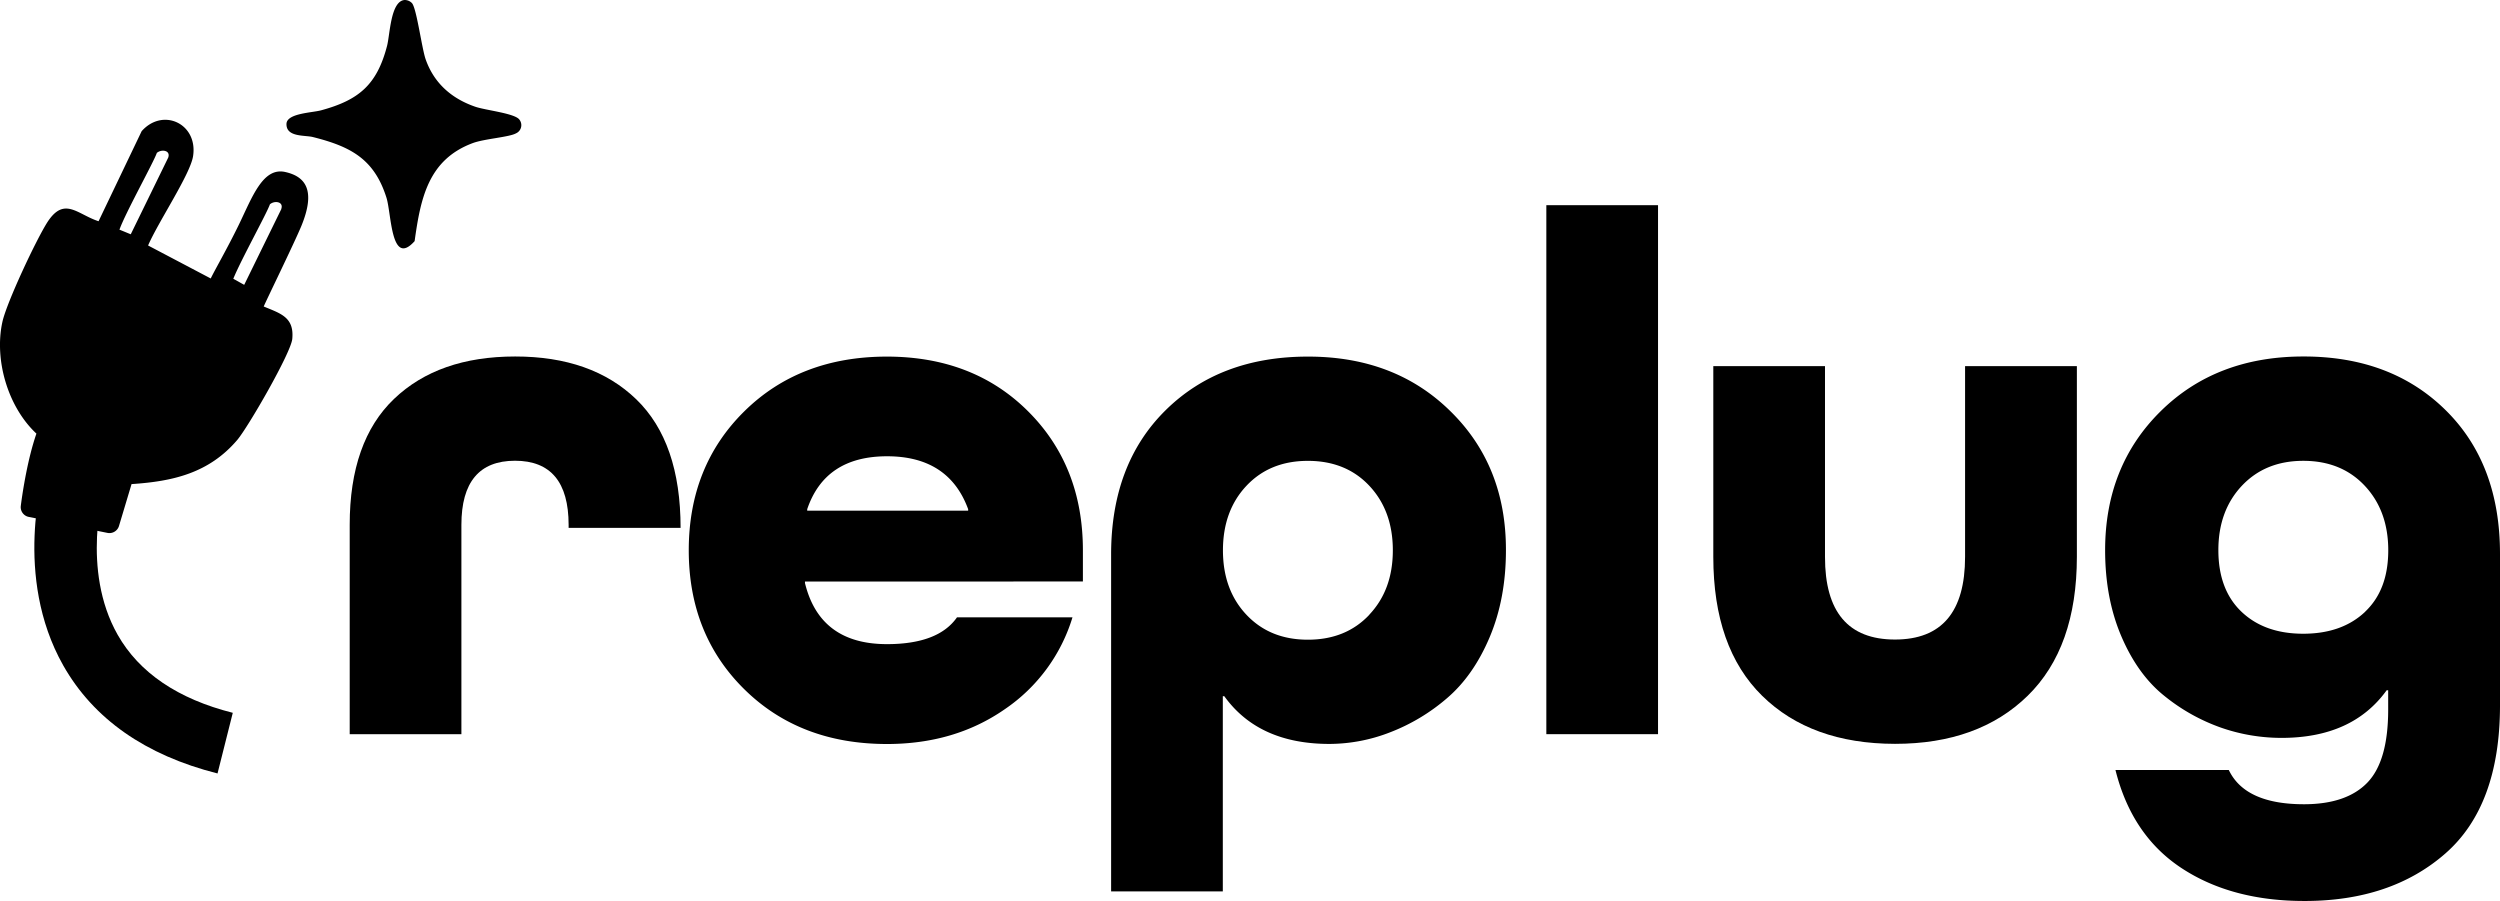
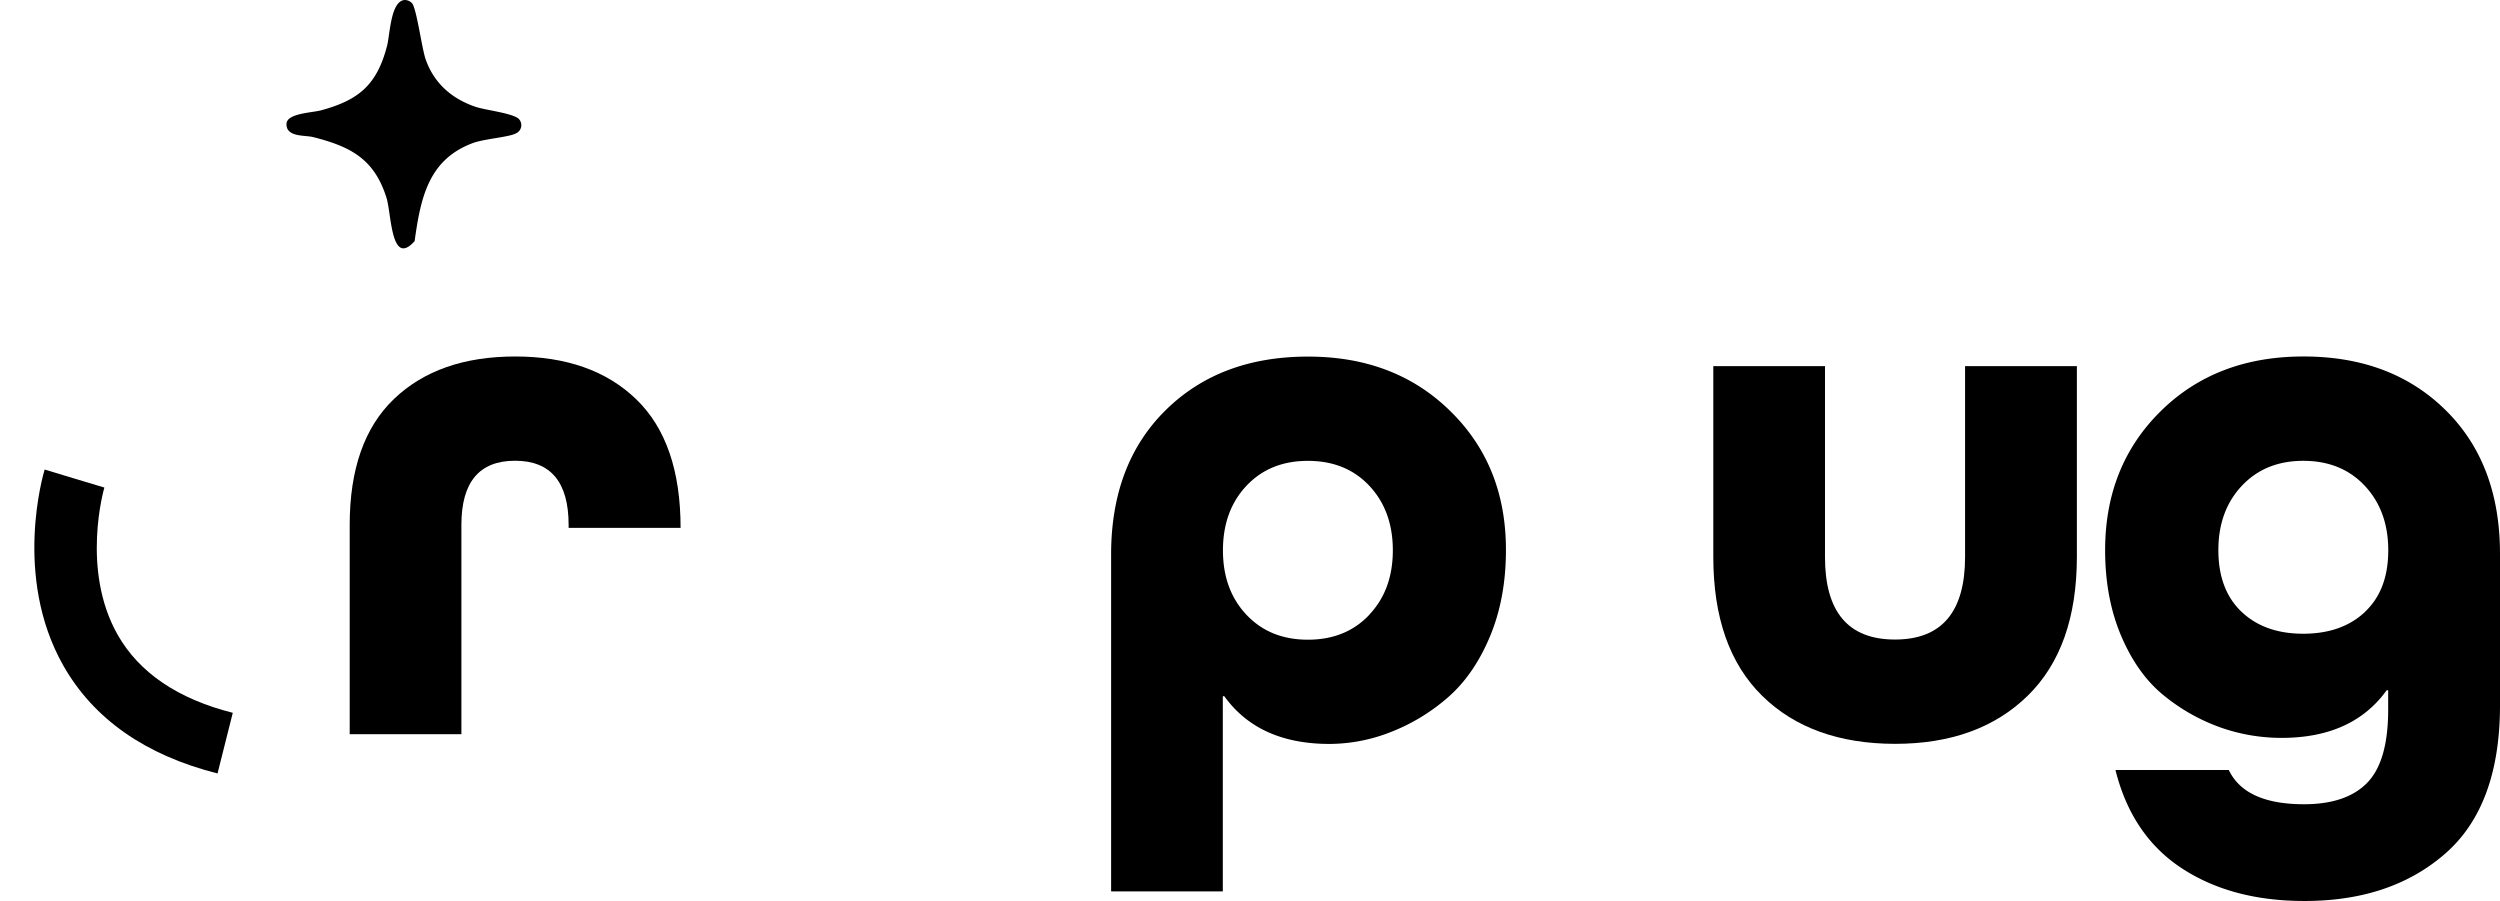
<svg xmlns="http://www.w3.org/2000/svg" viewBox="0 0 917.7 330.77">
  <g id="Layer_2" data-name="Layer 2">
    <g id="Layer_1-2" data-name="Layer 1">
      <path d="M148.49,0a3.71,3.71,0,0,1,2.66,1.07c1.74,1.58,3.65,16.59,5.11,20.74,3.08,8.75,9.53,14.37,18.17,17.36,3.84,1.33,14.69,2.43,16.26,4.78a3.28,3.28,0,0,1-1.29,5c-2.44,1.39-11.61,2-15.82,3.56-16.37,6.08-19.18,20.2-21.38,36-8.71,9.73-8.48-10-10.33-15.91-4.49-14.29-13.21-18.82-27-22.29-3-.75-9.83.11-9.71-4.83.1-3.95,9.57-4.09,12.76-5,13.85-3.76,20.43-9.4,24.13-23.52C143.18,12.75,143.33.48,148.49,0Z" />
-       <path d="M104.67,63.13c-8.19-1.8-12.06,9.19-17,19.37-4.39,9-8.84,16.63-10.31,19.72l-23-12.11C58.16,81.35,69.83,64,70.87,57.35c1.86-11.92-11.05-18-18.87-9.2L36.18,81.21C28.4,78.7,23.66,72,17.46,81.46,13.4,87.73,2.38,111.19.88,118.17c-3.06,13.91,2,31.23,12.49,41-3.16,9.11-5,20.79-5.73,26.49a3.66,3.66,0,0,0,2.92,4.09l28.86,5.86A3.67,3.67,0,0,0,43.7,193l4.59-15.3c15.38-1,28.47-4.12,38.76-16.15,4-4.69,19.8-32.08,20.24-37.15.76-8-4.37-9.33-10.48-11.89.87-2.13,11.19-23.22,13.83-29.6C116,69.81,112.14,64.79,104.67,63.13ZM48,86c-1.39-.55-2.76-1.15-4.15-1.69,2.1-6,12.58-24.8,13.72-28.18,1.69-1.45,5.13-1,4.18,1.72Zm55.29-9.3L89.64,104.56c-1.34-.73-2.65-1.5-4-2.23C88.33,95.64,98,78.21,99.08,75,100.77,73.52,104.2,74,103.25,76.69Z" />
      <path d="M249.83,193.76q0-31.47-16.28-47.19t-44.46-15.71q-28.15,0-44.44,15.57t-16.28,46.24V269.5h41V192.67q0-23.53,19.67-23.54t19.69,23.54v1.09Z" />
-       <path d="M397.51,213.45V202q0-30.93-20.1-51t-51.83-20.1q-32,0-52.37,20.1t-20.38,51q0,30.89,20.38,51t52.37,20.11q24.87,0,43.21-12.74a62.81,62.81,0,0,0,24.9-33.77H351.3q-6.87,9.85-25.72,9.85-24.63,0-30.09-22.42v-.55Zm-101.2-26.54q6.58-19.4,29.27-19.42t29.81,19.42v.55H296.31Z" />
      <path d="M532.47,151q-20.37-20.13-52.37-20.1-32.28,0-52.23,19.69t-20,52.78V327.22h41V255.57h.55q12.6,17.51,38.57,17.51a61.67,61.67,0,0,0,22.28-4.26,71,71,0,0,0,20.79-12.44c6.46-5.48,11.73-12.95,15.74-22.42s6-20.16,6-32Q552.85,171,532.47,151Zm-29.81,74.66q-8.6,9.16-22.56,9.16c-9.3,0-16.8-3.05-22.56-9.16s-8.62-14-8.62-23.65,2.87-17.57,8.62-23.68,13.26-9.16,22.56-9.16,16.83,3.05,22.56,9.16,8.62,14,8.62,23.68S508.41,219.51,502.66,225.62Z" />
-       <path d="M567.63,75.32V269.5h41V75.32Z" />
      <path d="M721.34,134.4v70q0,30.36-25.73,30.36t-25.69-30.36v-70h-41v70q0,33.39,17.92,51t48.79,17.65q30.64,0,48.69-17.65t18.06-51v-70Z" />
      <path d="M897.73,150.55q-20-19.73-52.23-19.69-32,0-52.37,20.1t-20.38,51q0,17.75,6,31.72t15.71,21.74a69.85,69.85,0,0,0,20.65,11.62,67.34,67.34,0,0,0,22.42,3.82q26,0,38.57-17.49h.55v7.09c0,12.61-2.54,21.53-7.64,26.82s-12.88,7.94-23.27,7.94q-21.6,0-27.6-12.58h-41.6q6,24.06,24.36,36.09t45.11,12q31.76,0,51.69-17.49t20-54.17V203.33Q917.7,170.22,897.73,150.55Zm-29.51,74q-8.51,8.07-22.72,8.08t-22.7-8.08q-8.46-8.06-8.48-22.55t8.62-23.68c5.76-6.11,13.26-9.16,22.56-9.16s16.83,3.05,22.56,9.16,8.62,14,8.62,23.68S873.87,219.15,868.22,224.52Z" />
      <path d="M79.85,283.92c-26.51-6.7-45.58-20.07-56.68-39.73-18.41-32.63-7.26-70.25-6.78-71.83L38.31,179l-11-3.34,11,3.31c-.09.29-8.73,30.1,4.89,54.06,7.9,13.91,22.12,23.55,42.25,28.63Z" />
    </g>
  </g>
</svg>